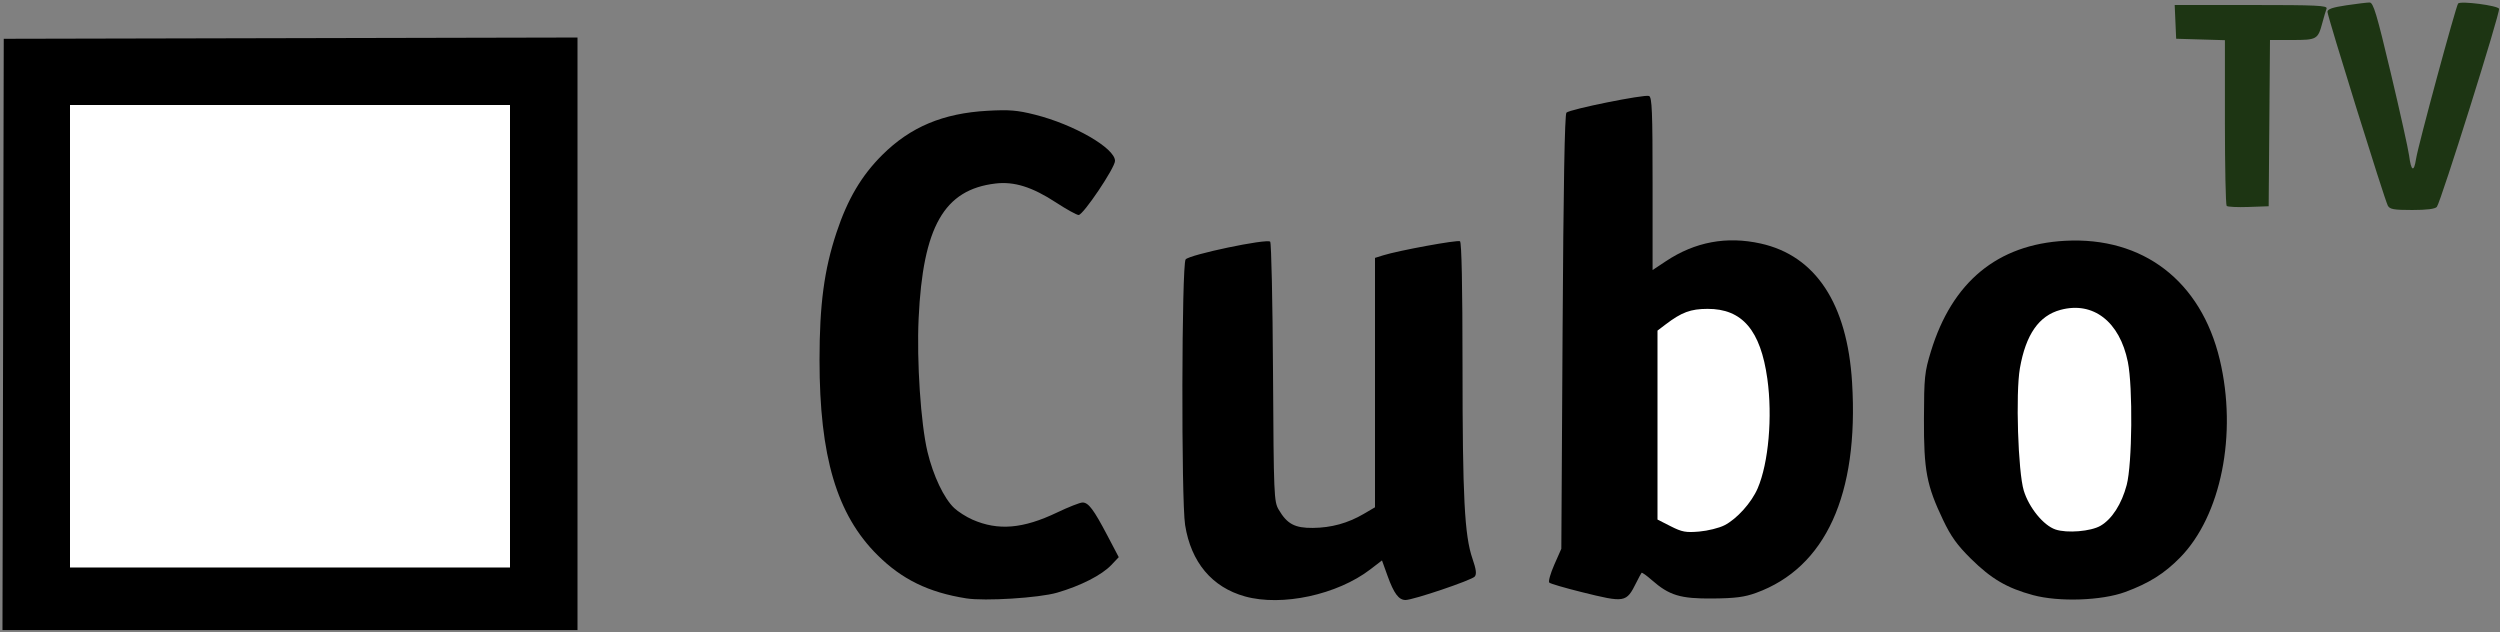
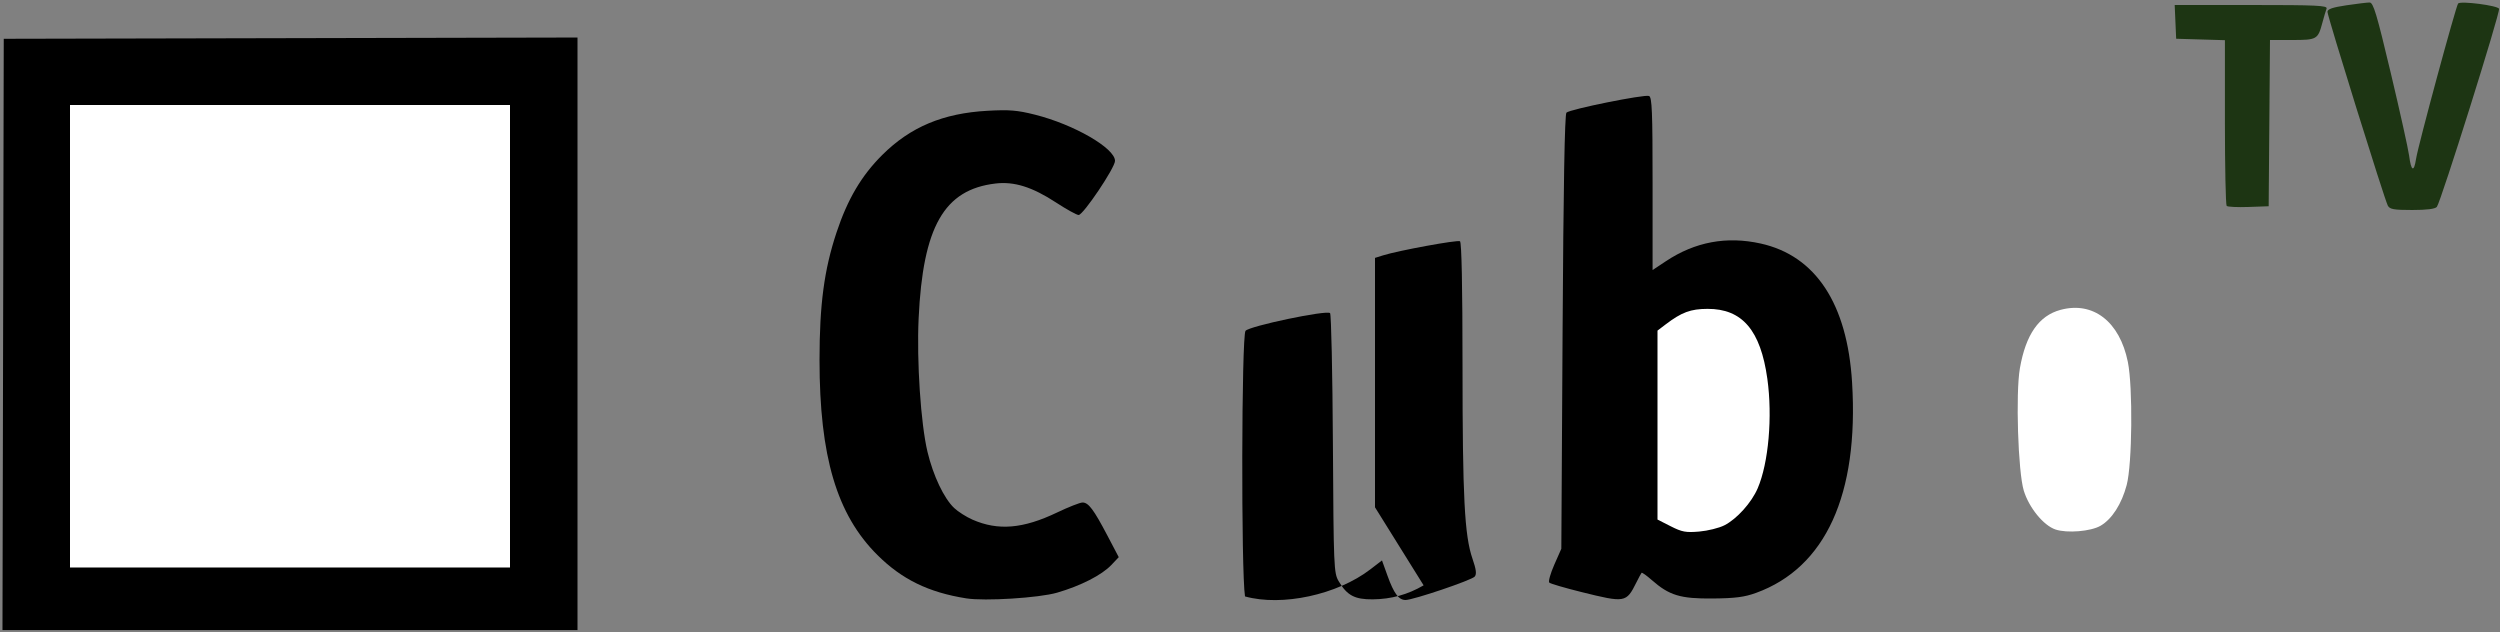
<svg xmlns="http://www.w3.org/2000/svg" xmlns:ns1="http://sodipodi.sourceforge.net/DTD/sodipodi-0.dtd" xmlns:ns2="http://www.inkscape.org/namespaces/inkscape" version="1.1" id="svg10" width="1000" height="253" viewBox="0 0 1000 253" ns1:docname="cubotv2008svg.svg" ns2:version="1.0.2-2 (e86c870879, 2021-01-15)">
  <rect x="0" y="0" width="1000" height="253" fill="#808080" stroke="none" />
  <defs id="defs14" />
  <ns1:namedview pagecolor="#ffffff" bordercolor="#666666" borderopacity="1" objecttolerance="10" gridtolerance="10" guidetolerance="10" ns2:pageopacity="0" ns2:pageshadow="2" ns2:window-width="1366" ns2:window-height="705" id="namedview12" showgrid="false" ns2:zoom="1.1662912" ns2:cx="501.30913" ns2:cy="103.37421" ns2:window-x="-8" ns2:window-y="-8" ns2:window-maximized="1" ns2:current-layer="g18" />
  <g ns2:groupmode="layer" ns2:label="Image" id="g18">
    <path style="fill:#1d3513;fill-opacity:1" d="m 890.67,82.37 c -0.387,-0.387 -0.704,-15.463 -0.704,-33.501 v -32.797 l -9.75,-0.286 -9.75,-0.286 -0.296,-6.75 -0.296,-6.75 h 30.653 c 26.243,0 30.573,0.207 30.101,1.437 -0.303,0.791 -1.071,3.378 -1.705,5.75 -1.758,6.576 -2.178,6.813 -12.067,6.813 h -8.864 l -0.263,33.25 -0.263,33.25 -8.046,0.287 c -4.425,0.158 -8.363,-0.03 -8.75,-0.417 z" id="path42" />
    <path style="fill:#1d3513;fill-opacity:1" d="m 955.125,82.25 c -1.339,-2.521 -24.141,-75.742 -24.141,-77.519 0,-1.087 2.034,-1.791 7.541,-2.61 4.147,-0.617 8.338,-1.122 9.313,-1.122 1.496,0 2.818,4.4 8.484,28.25 3.691,15.537 6.988,30.4 7.326,33.027 0.807,6.267 1.949,6.787 2.777,1.264 0.773,-5.154 15.981,-61.297 16.835,-62.152 1.089,-1.089 15.868,0.824 16.365,2.119 0.534,1.393 -23.287,77.247 -24.885,79.241 -0.665,0.83 -3.971,1.25 -9.844,1.25 -7.401,0 -8.994,-0.285 -9.771,-1.75 z" id="path40" />
-     <path style="fill:#000000" d="m 813.191,238.04 c -10.389,-2.814 -16.658,-6.487 -24.796,-14.523 -5.522,-5.454 -8.007,-8.911 -11.155,-15.517 -6.616,-13.887 -7.726,-19.754 -7.661,-40.5 0.052,-16.688 0.256,-18.654 2.799,-26.973 C 780.867,112.753 799.018,97.789 826,96.319 c 31.232,-1.702 54.395,16.085 61.907,47.539 7.103,29.74 0.534,62.469 -15.896,79.188 -6.292,6.403 -12.398,10.236 -21.892,13.742 -9.417,3.478 -26.568,4.06 -36.929,1.253 z" id="path36" />
    <path style="fill:#000000" d="m 632.533,236.804 c -6.6,-1.639 -12.368,-3.331 -12.818,-3.76 -0.45,-0.429 0.45,-3.652 2,-7.162 l 2.818,-6.382 0.5,-86.701 c 0.336,-58.221 0.843,-87.043 1.543,-87.743 1.362,-1.361 31.178,-7.377 33.033,-6.665 1.194,0.458 1.424,6.129 1.424,35.088 v 34.542 l 5.34,-3.545 c 11.655,-7.739 24.3,-10.091 37.937,-7.057 21.981,4.89 34.604,24.101 36.522,55.582 2.731,44.819 -10.599,74.043 -38.38,84.143 -4.676,1.7 -8.334,2.173 -17.419,2.254 -12.893,0.115 -17.322,-1.23 -24.334,-7.386 -2.053,-1.803 -3.885,-3.105 -4.072,-2.894 -0.187,0.211 -1.126,1.958 -2.087,3.883 -4.044,8.098 -4.439,8.167 -22.007,3.804 z" id="path32" />
-     <path style="fill:#000000" d="M 498,238.572 C 484.796,234.908 476.401,224.895 474.044,210 c -1.575,-9.951 -1.392,-104.168 0.206,-106.233 1.475,-1.907 32.503,-8.413 33.824,-7.092 0.462,0.462 0.971,24.011 1.133,52.333 0.281,49.411 0.374,51.631 2.293,54.889 3.36,5.704 6.426,7.338 13.64,7.27 7.4,-0.07 14.009,-1.891 20.35,-5.607 L 550,202.916 V 153.035 103.155 l 3.25,-1.018 c 6.168,-1.932 29.749,-6.256 30.748,-5.638 0.647,0.4 1.005,18.041 1.01,49.81 0.009,52.645 0.796,67.902 3.977,77.148 1.495,4.346 1.727,6.184 0.905,7.175 C 588.689,232.08 565.275,240 562.198,240 c -2.7,0 -4.648,-2.62 -7.184,-9.665 l -2.22,-6.165 -4.647,3.568 C 534.909,237.903 512.8,242.68 498,238.572 Z" id="path30" />
+     <path style="fill:#000000" d="M 498,238.572 c -1.575,-9.951 -1.392,-104.168 0.206,-106.233 1.475,-1.907 32.503,-8.413 33.824,-7.092 0.462,0.462 0.971,24.011 1.133,52.333 0.281,49.411 0.374,51.631 2.293,54.889 3.36,5.704 6.426,7.338 13.64,7.27 7.4,-0.07 14.009,-1.891 20.35,-5.607 L 550,202.916 V 153.035 103.155 l 3.25,-1.018 c 6.168,-1.932 29.749,-6.256 30.748,-5.638 0.647,0.4 1.005,18.041 1.01,49.81 0.009,52.645 0.796,67.902 3.977,77.148 1.495,4.346 1.727,6.184 0.905,7.175 C 588.689,232.08 565.275,240 562.198,240 c -2.7,0 -4.648,-2.62 -7.184,-9.665 l -2.22,-6.165 -4.647,3.568 C 534.909,237.903 512.8,242.68 498,238.572 Z" id="path30" />
    <path style="fill:#000000" d="M 386.5,239.347 C 371.415,236.953 360.772,231.758 350.957,222 c -16.245,-16.152 -23.147,-39.41 -23.147,-78 0,-22.196 1.854,-36.107 6.797,-51 4.424,-13.328 9.989,-22.758 18.317,-31.037 C 364.19,50.764 377.217,45.299 395,44.312 c 8.755,-0.486 11.912,-0.227 19,1.559 15.612,3.933 31.993,13.393 32.005,18.483 0.007,2.736 -12.711,21.646 -14.557,21.646 -0.762,0 -4.844,-2.258 -9.071,-5.017 -9.498,-6.201 -16.69,-8.457 -24.157,-7.579 -20.591,2.42 -29.06,17.272 -30.769,53.96 -0.801,17.192 0.856,42.14 3.545,53.383 2.279,9.527 6.577,18.579 10.66,22.449 1.564,1.483 4.869,3.583 7.344,4.667 10.266,4.497 20.225,3.653 33.846,-2.868 C 427.436,202.798 432.016,201 433.023,201 c 2.363,0 4.448,2.78 9.977,13.302 l 4.5,8.565 -3,3.161 c -3.803,4.007 -12.268,8.321 -21.671,11.043 -7.252,2.1 -28.894,3.455 -36.329,2.275 z" id="path28" />
    <path style="fill:#000000" d="m 1.246,133.767 0.254,-118.25 114.75,-0.254 114.75,-0.254 V 133.512 252.017 H 115.996 0.992 Z" id="path22" />
  </g>
  <g ns2:groupmode="layer" id="layer1" ns2:label="tex2">
    <path style="fill:#ffffff" d="M 204,134.5 V 42 H 116 28 v 92.5 92.5 h 88 88 z" id="path26" />
    <path style="fill:#ffffff" d="m 689.777,210.114 c 4.986,-2.544 10.844,-9.064 13.309,-14.814 4.337,-10.118 5.965,-28.601 3.855,-43.769 -2.704,-19.441 -10.055,-28.034 -23.941,-27.986 -6.763,0.023 -10.347,1.355 -16.75,6.222 l -3.25,2.47 v 37.792 37.792 l 5.25,2.668 c 4.547,2.311 6.081,2.596 11.458,2.131 3.415,-0.296 7.945,-1.424 10.068,-2.507 z" id="path34" />
    <path style="fill:#ffffff" d="m 840.231,210.297 c 4.57,-2.669 8.444,-8.713 10.446,-16.297 2.212,-8.378 2.502,-39.138 0.464,-49.226 -3.259,-16.135 -13.872,-24.347 -26.924,-20.832 -8.666,2.333 -13.907,9.867 -16.259,23.372 -1.743,10.01 -0.741,41.471 1.56,48.963 2.093,6.815 7.877,13.898 12.674,15.521 4.619,1.563 14.151,0.77 18.037,-1.499 z" id="path38" />
  </g>
</svg>